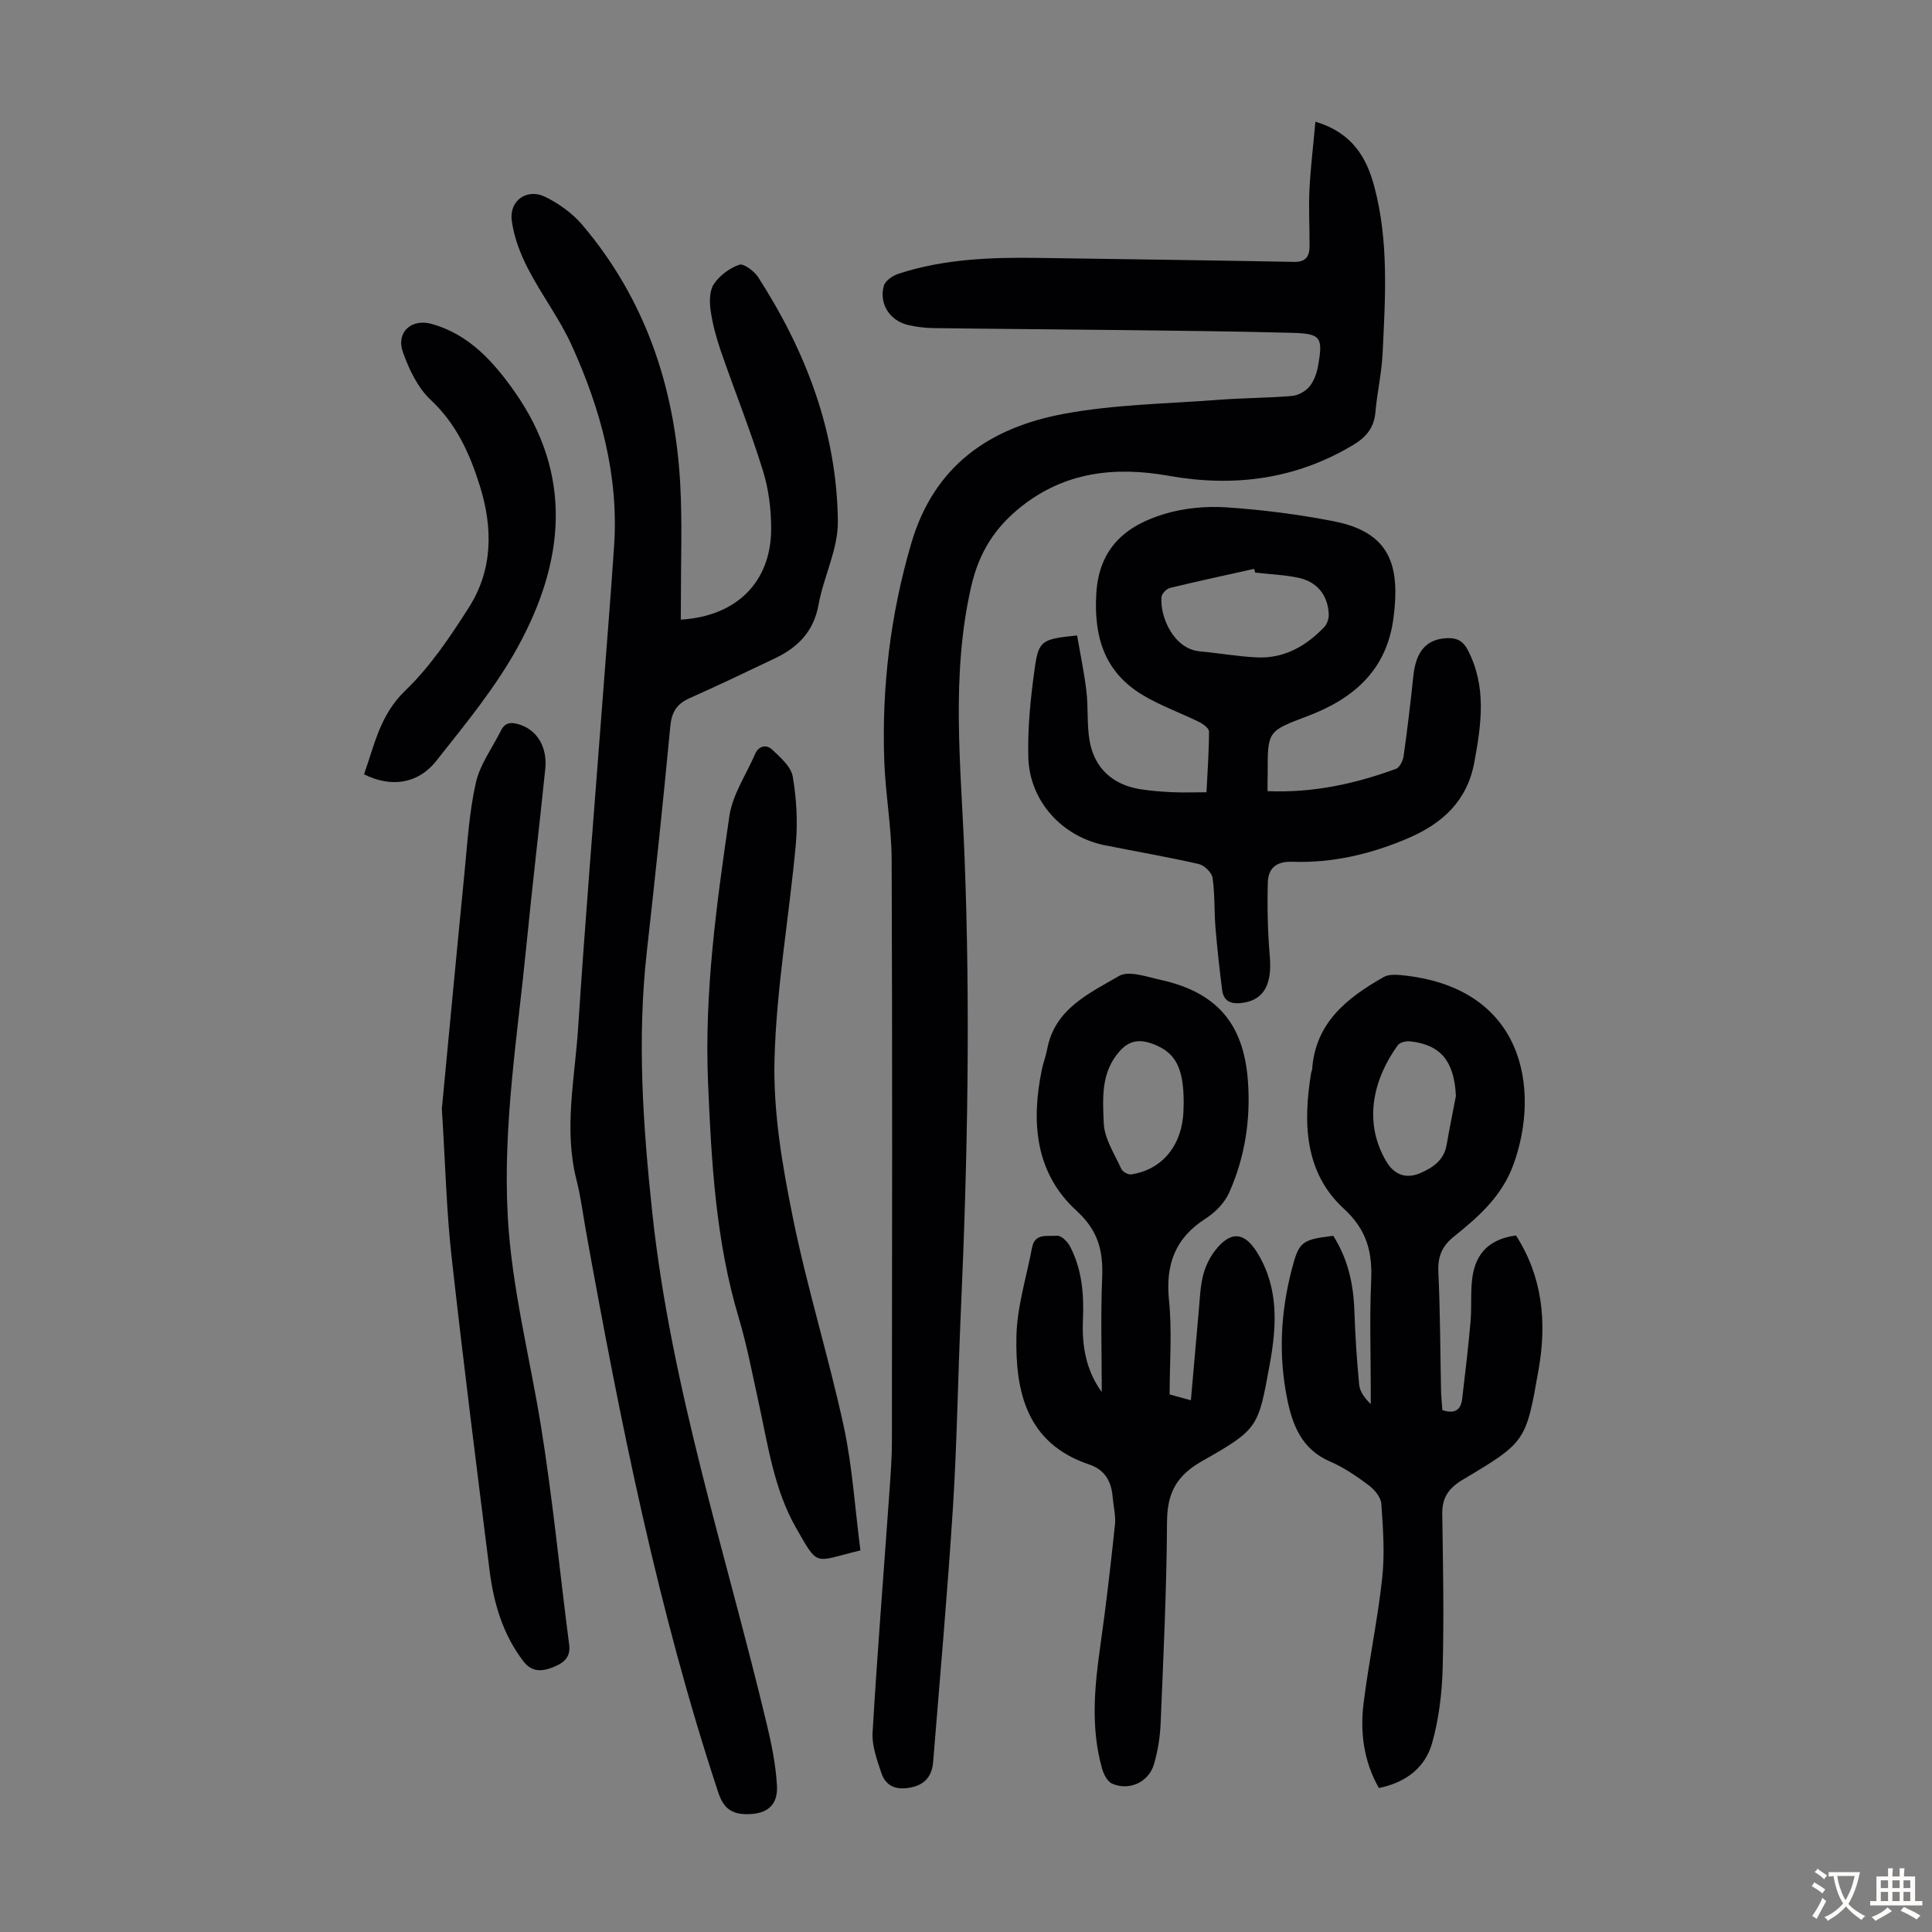
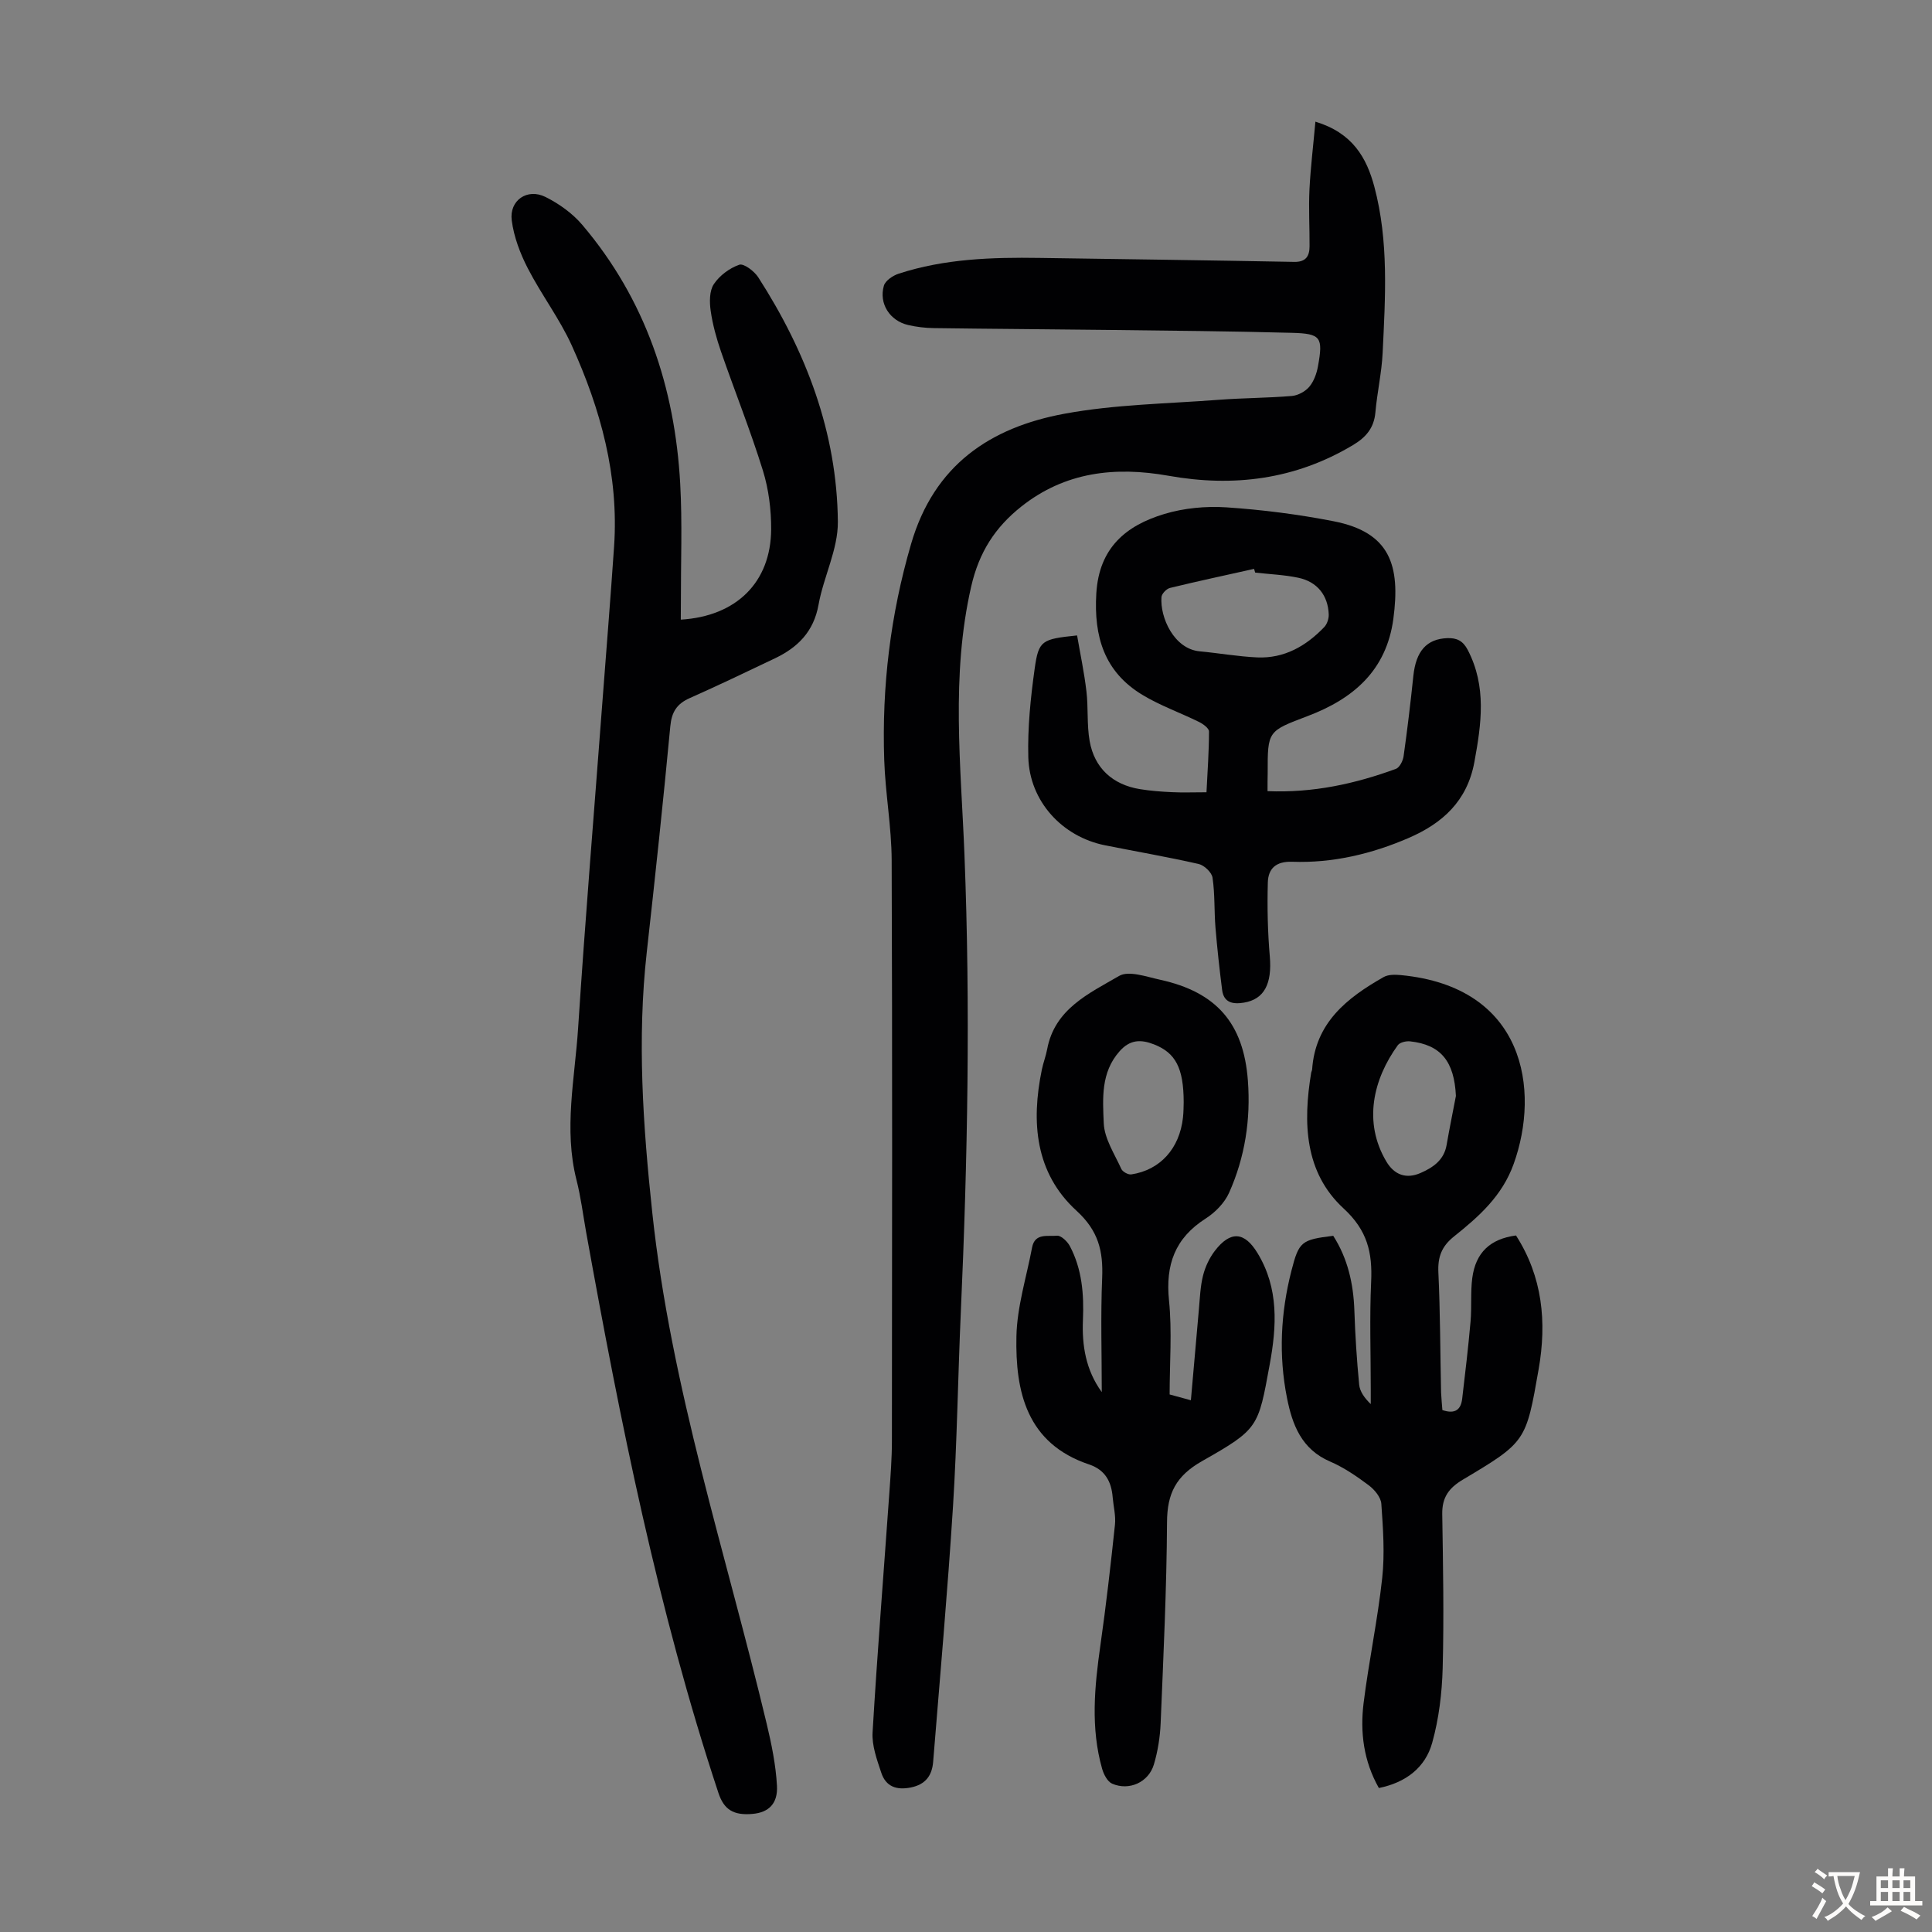
<svg xmlns="http://www.w3.org/2000/svg" viewBox="0 0 400 400">
  <rect x="0" y="0" width="400" height="400" fill="#808080" stroke="none" />
  <g fill="#010103">
    <path d="m272.34 25.19c7.68 2.32 10.6 7.44 12.21 13.49 3.01 11.33 2.26 22.89 1.71 34.4-.2 4.12-1.14 8.19-1.5 12.31-.29 3.24-1.97 5.17-4.66 6.77-11.92 7.13-24.71 8.74-38.18 6.34-11.04-1.96-21.41-.82-30.5 6.4-5.38 4.28-8.71 9.4-10.34 16.51-4.24 18.51-2.13 37.05-1.4 55.52 1.25 31.59.66 63.12-.75 94.67-.6 13.42-.78 26.87-1.62 40.27-1.12 17.65-2.69 35.27-4.11 52.89-.23 2.82-1.55 4.7-4.63 5.32-3 .6-5.17-.21-6.11-3.05-.9-2.71-1.97-5.62-1.8-8.37.98-16.54 2.3-33.05 3.47-49.58.25-3.57.53-7.15.53-10.73.04-40.09.1-80.18-.05-120.27-.03-6.91-1.31-13.81-1.54-20.73-.51-15.18 1.27-30.02 5.56-44.73 4.76-16.35 16.38-24.12 31.74-26.96 10.49-1.94 21.33-2.07 32.02-2.89 5.02-.38 10.06-.37 15.08-.79 1.27-.11 2.78-.93 3.6-1.9.95-1.13 1.53-2.74 1.8-4.23 1.09-6.02.64-6.78-5.35-6.94-12.64-.34-25.29-.45-37.93-.6-12.08-.15-24.17-.21-36.25-.38-1.78-.02-3.59-.24-5.32-.64-3.79-.87-6.1-4.44-5.02-8.14.31-1.05 1.85-2.09 3.04-2.48 9.49-3.1 19.33-3.42 29.2-3.27 17.57.26 35.13.49 52.7.82 2.45.05 3.18-1.2 3.19-3.24.02-3.92-.21-7.84-.02-11.75.23-4.52.78-9.01 1.23-14.04z" />
    <path d="m140.95 128.29c11.5-.69 18.64-7.73 18.71-18.68.02-4.07-.51-8.31-1.71-12.19-2.58-8.31-5.83-16.42-8.68-24.65-.94-2.73-1.72-5.56-2.13-8.41-.26-1.81-.28-4.13.65-5.53 1.18-1.78 3.25-3.32 5.27-4.02.93-.32 3.1 1.33 3.92 2.59 9.92 15.42 16.32 32.16 16.49 50.62.05 5.71-2.96 11.39-4 17.18-1 5.58-4.31 8.86-9.07 11.12-5.85 2.79-11.69 5.59-17.61 8.22-2.65 1.18-3.73 2.85-4.01 5.83-1.47 15.59-3.13 31.17-4.87 46.73-2.02 18.03-.79 35.93 1.13 53.9 3.86 36.24 15.29 70.72 23.7 105.91 1 4.19 1.88 8.49 2.12 12.78.22 3.78-1.76 5.57-5.06 5.86-3.96.35-5.91-.9-7.05-4.32-12.55-37.89-20.32-76.9-27.39-116.08-.65-3.63-1.1-7.32-2.01-10.88-2.66-10.51-.34-20.95.34-31.38 1.46-22.44 3.32-44.86 5.01-67.29.82-10.82 1.7-21.64 2.44-32.47 1-14.67-2.79-28.42-8.75-41.58-2.52-5.56-6.3-10.53-9.11-15.99-1.59-3.08-2.89-6.52-3.33-9.93-.54-4.15 3.22-6.72 6.97-4.86 2.82 1.4 5.61 3.4 7.64 5.79 13.08 15.42 19.16 33.64 20.27 53.58.45 8.15.12 16.34.14 24.51-.02 1.23-.02 2.43-.02 3.64z" />
    <path d="m298.63 291.94c2.79.94 3.85-.24 4.1-2.35.63-5.31 1.26-10.63 1.73-15.96.27-3-.03-6.06.36-9.04.7-5.28 3.73-8.09 9.05-8.8 5.49 8.55 6.4 17.91 4.69 27.69-2.62 14.97-2.6 15.06-15.67 22.85-2.96 1.76-4.34 3.72-4.29 7.15.17 10.62.37 21.26.09 31.88-.14 5.18-.78 10.49-2.17 15.47-1.43 5.14-5.46 8.23-11.04 9.36-3.16-5.58-3.91-11.55-3.16-17.6 1.08-8.65 2.91-17.21 3.85-25.87.55-5.06.18-10.26-.18-15.37-.09-1.36-1.42-2.95-2.61-3.84-2.5-1.87-5.14-3.68-7.99-4.91-5.92-2.54-7.83-7.59-8.94-13.21-1.75-8.82-1.3-17.59.92-26.27 1.56-6.08 2.05-6.45 8.66-7.26 3.01 4.7 4.19 9.93 4.38 15.51.17 5.11.5 10.22.99 15.3.14 1.43 1.1 2.78 2.4 4.03 0-1.05 0-2.1 0-3.15 0-7.39-.26-14.79.08-22.17.28-6.03-.76-10.63-5.7-15.18-8.12-7.48-8.42-17.79-6.71-28.13.04-.22.17-.43.19-.64.66-9.69 7.23-14.84 14.81-19.14.95-.54 2.36-.52 3.52-.41 25.76 2.42 28.91 23.79 23.4 39.1-2.39 6.66-7.22 10.91-12.36 15.02-2.55 2.04-3.38 4.23-3.23 7.44.39 8.27.38 16.56.56 24.85.05 1.2.18 2.41.27 3.65zm2.8-65.04c-.34-7.15-3.11-10.61-9.49-11.3-.83-.09-2.11.21-2.54.8-5.08 7.01-7.23 15.92-2.36 24.1 1.65 2.77 4.12 3.64 7.06 2.36 2.62-1.15 4.87-2.68 5.41-5.83.58-3.38 1.28-6.75 1.92-10.13z" />
    <path d="m242.16 288.71c1.42.39 2.57.7 4.4 1.2.57-6.47 1.1-12.67 1.66-18.86.21-2.33.29-4.71.86-6.97.45-1.79 1.3-3.61 2.42-5.08 3.25-4.24 6.15-4.01 8.85.43 4.46 7.32 3.98 15.2 2.52 23.12-2.38 12.96-2.25 13.3-14 19.96-5.39 3.06-7.22 6.68-7.25 12.64-.08 13.87-.75 27.74-1.32 41.6-.12 2.87-.58 5.81-1.4 8.56-1.1 3.7-5.13 5.51-8.64 3.98-.97-.42-1.74-1.91-2.07-3.06-2.42-8.49-1.58-17.03-.36-25.62 1.18-8.28 2.13-16.61 3.01-24.93.2-1.85-.31-3.77-.47-5.66-.26-3.25-1.53-5.69-4.88-6.82-12.91-4.33-15.3-15.01-15.05-26.55.13-6.14 2.09-12.25 3.24-18.37.58-3.07 3.28-2.24 5.15-2.44.82-.09 2.15 1.17 2.66 2.13 2.54 4.79 2.95 10 2.72 15.33-.22 5.28.59 10.36 3.9 14.92 0-7.87-.25-15.75.08-23.61.23-5.58-.76-9.79-5.32-13.95-8.55-7.82-9.41-18.32-7.17-29.19.29-1.42.83-2.79 1.1-4.22 1.55-8.38 8.68-11.57 14.89-15.19 2-1.17 5.67.17 8.48.78 11.7 2.56 17.3 9.04 18.19 20.86.61 8.06-.6 15.89-3.89 23.25-.94 2.1-2.87 4.07-4.84 5.33-6.37 4.06-8.35 9.57-7.6 16.96.65 6.39.13 12.92.13 19.47zm2.91-60.49c-.01-7.15-1.71-10.25-6.14-11.99-2.73-1.07-4.98-1.02-7.14 1.43-3.91 4.4-3.48 9.82-3.27 14.88.13 3.21 2.24 6.38 3.64 9.48.27.59 1.42 1.22 2.06 1.13 5.99-.91 9.99-5.36 10.7-11.75.14-1.23.12-2.47.15-3.18z" />
    <path d="m262.43 163.8c9.47.39 18.14-1.53 26.57-4.61.77-.28 1.47-1.67 1.6-2.63.78-5.53 1.44-11.07 2.02-16.63.54-5.14 2.76-7.64 7.01-7.81 2-.08 3.28.57 4.25 2.44 3.94 7.58 2.83 15.3 1.37 23.24-1.5 8.11-6.65 12.68-13.6 15.69-7.66 3.31-15.73 5.23-24.11 4.93-3.38-.12-4.97 1.42-5.05 4.29-.14 5.1-.03 10.23.41 15.31.48 5.64-1.13 8.88-5.39 9.57-2.22.36-4.14.04-4.48-2.62-.55-4.3-1.02-8.61-1.38-12.92-.28-3.44-.1-6.94-.61-10.34-.16-1.09-1.72-2.57-2.87-2.83-6.42-1.46-12.93-2.58-19.39-3.87-8.88-1.78-15.64-9.13-15.88-18.24-.16-6.1.47-12.28 1.32-18.35.82-5.86 1.48-6.1 8.78-6.86.65 3.79 1.47 7.64 1.93 11.54.41 3.42.07 6.95.67 10.33.99 5.61 4.78 9.03 10.39 9.95 2.2.36 4.44.53 6.67.63 2.22.11 4.44.02 7.13.02.22-4.42.52-8.51.52-12.59 0-.67-1.24-1.57-2.09-1.98-3.89-1.92-8.05-3.38-11.74-5.62-7.84-4.76-10.04-12.02-9.5-20.99.57-9.43 6.12-14.03 14.06-16.43 4.07-1.23 8.61-1.66 12.87-1.38 7.44.5 14.9 1.45 22.21 2.88 11.71 2.29 13.84 9.14 12.36 20.2-1.44 10.72-8.31 16.55-17.68 20.11-8.31 3.16-8.36 3.03-8.34 11.83-.03 1.14-.03 2.25-.03 3.74zm-2.56-45.25c-.08-.26-.16-.52-.23-.77-5.81 1.3-11.64 2.54-17.42 3.95-.72.18-1.7 1.2-1.75 1.89-.32 4.24 2.6 10.73 7.9 11.23 3.98.37 7.95 1.08 11.93 1.26 5.6.24 10.11-2.35 13.87-6.28.59-.62.96-1.74.93-2.61-.14-3.95-2.38-6.78-6.29-7.6-2.93-.62-5.96-.73-8.94-1.07z" />
-     <path d="m91.48 229.56c1.39-14.53 3-31.78 4.7-49.02.61-6.21.98-12.51 2.36-18.56.86-3.78 3.42-7.17 5.19-10.75.92-1.86 2.38-1.71 3.98-1.17 3.56 1.2 5.64 4.68 5.18 9.17-1.26 12.24-2.72 24.45-3.92 36.69-1.83 18.57-4.87 37.03-3.85 55.82.8 14.71 4.5 28.9 6.85 43.34 2.45 15.09 3.91 30.35 5.88 45.52.36 2.81-1.59 3.9-3.48 4.63-2.03.79-4.21 1.07-5.98-1.24-4.31-5.62-6.19-12.11-7.04-18.94-2.71-21.63-5.46-43.26-7.86-64.92-1.04-9.2-1.25-18.5-2.01-30.57z" />
-     <path d="m178.14 321c-9.68 2.31-8.58 3.64-13.32-4.66-4.63-8.1-5.84-17.3-7.81-26.23-1.28-5.78-2.37-11.62-4.06-17.27-4.77-15.93-5.67-32.34-6.36-48.76-.78-18.53 1.75-36.86 4.42-55.12.65-4.45 3.48-8.58 5.32-12.84.78-1.79 2.39-2.01 3.54-.92 1.71 1.61 3.91 3.53 4.26 5.59.78 4.56 1.05 9.34.64 13.95-1.36 14.93-4.04 29.79-4.42 44.73-.27 10.82 1.62 21.86 3.79 32.55 2.94 14.55 7.4 28.78 10.55 43.3 1.8 8.36 2.32 17 3.45 25.68z" />
-     <path d="m75.37 160.31c2.16-6.06 3.3-12.29 8.5-17.29 5.16-4.96 9.31-11.13 13.19-17.23 5-7.84 5.01-16.49 2.28-25.22-2.09-6.67-4.84-12.79-10.17-17.78-2.69-2.52-4.5-6.34-5.76-9.91-1.45-4.1 1.79-7 5.99-5.81 7.68 2.16 12.69 7.73 17.07 13.92 12.29 17.4 10.36 35.35.8 52.84-4.62 8.45-10.9 16.06-16.91 23.66-3.84 4.89-9.49 5.59-14.99 2.82z" />
  </g>
  <path fill="#fcfbfa" d="m377.9 391.2c-.2.3-.4.5-.6.8-.7-.6-1.4-1-2.2-1.5.2-.3.4-.5.5-.8.6.4 1.4.8 2.3 1.5zm-1.8 6.1c-.2-.2-.5-.4-.9-.6.4-.6.8-1.2 1.2-1.9s.7-1.3.9-1.9c.3.3.5.5.8.7-.7 1.3-1.4 2.6-2 3.7zm2.2-9c-.3.3-.5.5-.6.8-.6-.6-1.3-1.1-2-1.5.3-.3.5-.5.6-.7.6.5 1.3.9 2 1.4zm.3.2v-.9h2 4.5c-.3 1.3-.6 2.5-1 3.6s-.9 2.1-1.4 3c.4.5 1 1 1.6 1.4s1.2.8 1.9 1.1c-.3.2-.5.4-.8.8-.4-.3-1-.7-1.6-1.2s-1.2-1.1-1.6-1.6c-.5.6-1.1 1.1-1.7 1.6s-1.4.9-2.1 1.4c-.1-.3-.3-.5-.7-.8.6-.2 1.2-.5 1.9-1s1.4-1.1 2-1.8c-.5-.8-.9-1.6-1.2-2.5s-.6-2-.8-3.2c-.4.1-.7.1-1 .1zm2.5 2.7c.3 1 .7 1.7 1 2.2.3-.5.6-1.1 1-2s.6-1.9.9-3h-3.2-.4c.1.9.3 1.8.7 2.8z" />
  <path fill="#fcfbfa" d="m396.5 388.5v1.5 3.6h1.5v.9c-.4 0-1 0-1.7 0h-7.9c-.5 0-.9 0-1.2 0v-.9h1.3v-3.5c0-.7 0-1.2 0-1.6h2.4c0-.8 0-1.4 0-1.7h1c0 .3-.1.8-.1 1.7h1.5c0-.8 0-1.4 0-1.7h1c0 .3-.1.9-.1 1.7zm-8.2 9.2c-.2-.3-.5-.5-.8-.8.8-.3 1.4-.6 1.9-.9s1-.7 1.4-1.1c.3.3.6.5.9.8-1.6 1-2.8 1.6-3.4 2zm2.6-6.8v-1.6h-1.5v1.6zm0 2.7v-1.9h-1.5v1.9zm2.4-2.7v-1.6h-1.5v1.6zm0 2.7v-1.9h-1.5v1.9zm.2 2 .7-.8c.4.2.9.5 1.6.8s1.3.7 1.8 1c-.3.3-.5.5-.8.8-.4-.3-1.5-1-3.3-1.8zm2-4.7v-1.6h-1.4v1.6zm0 2.7v-1.9h-1.4v1.9z" />
</svg>